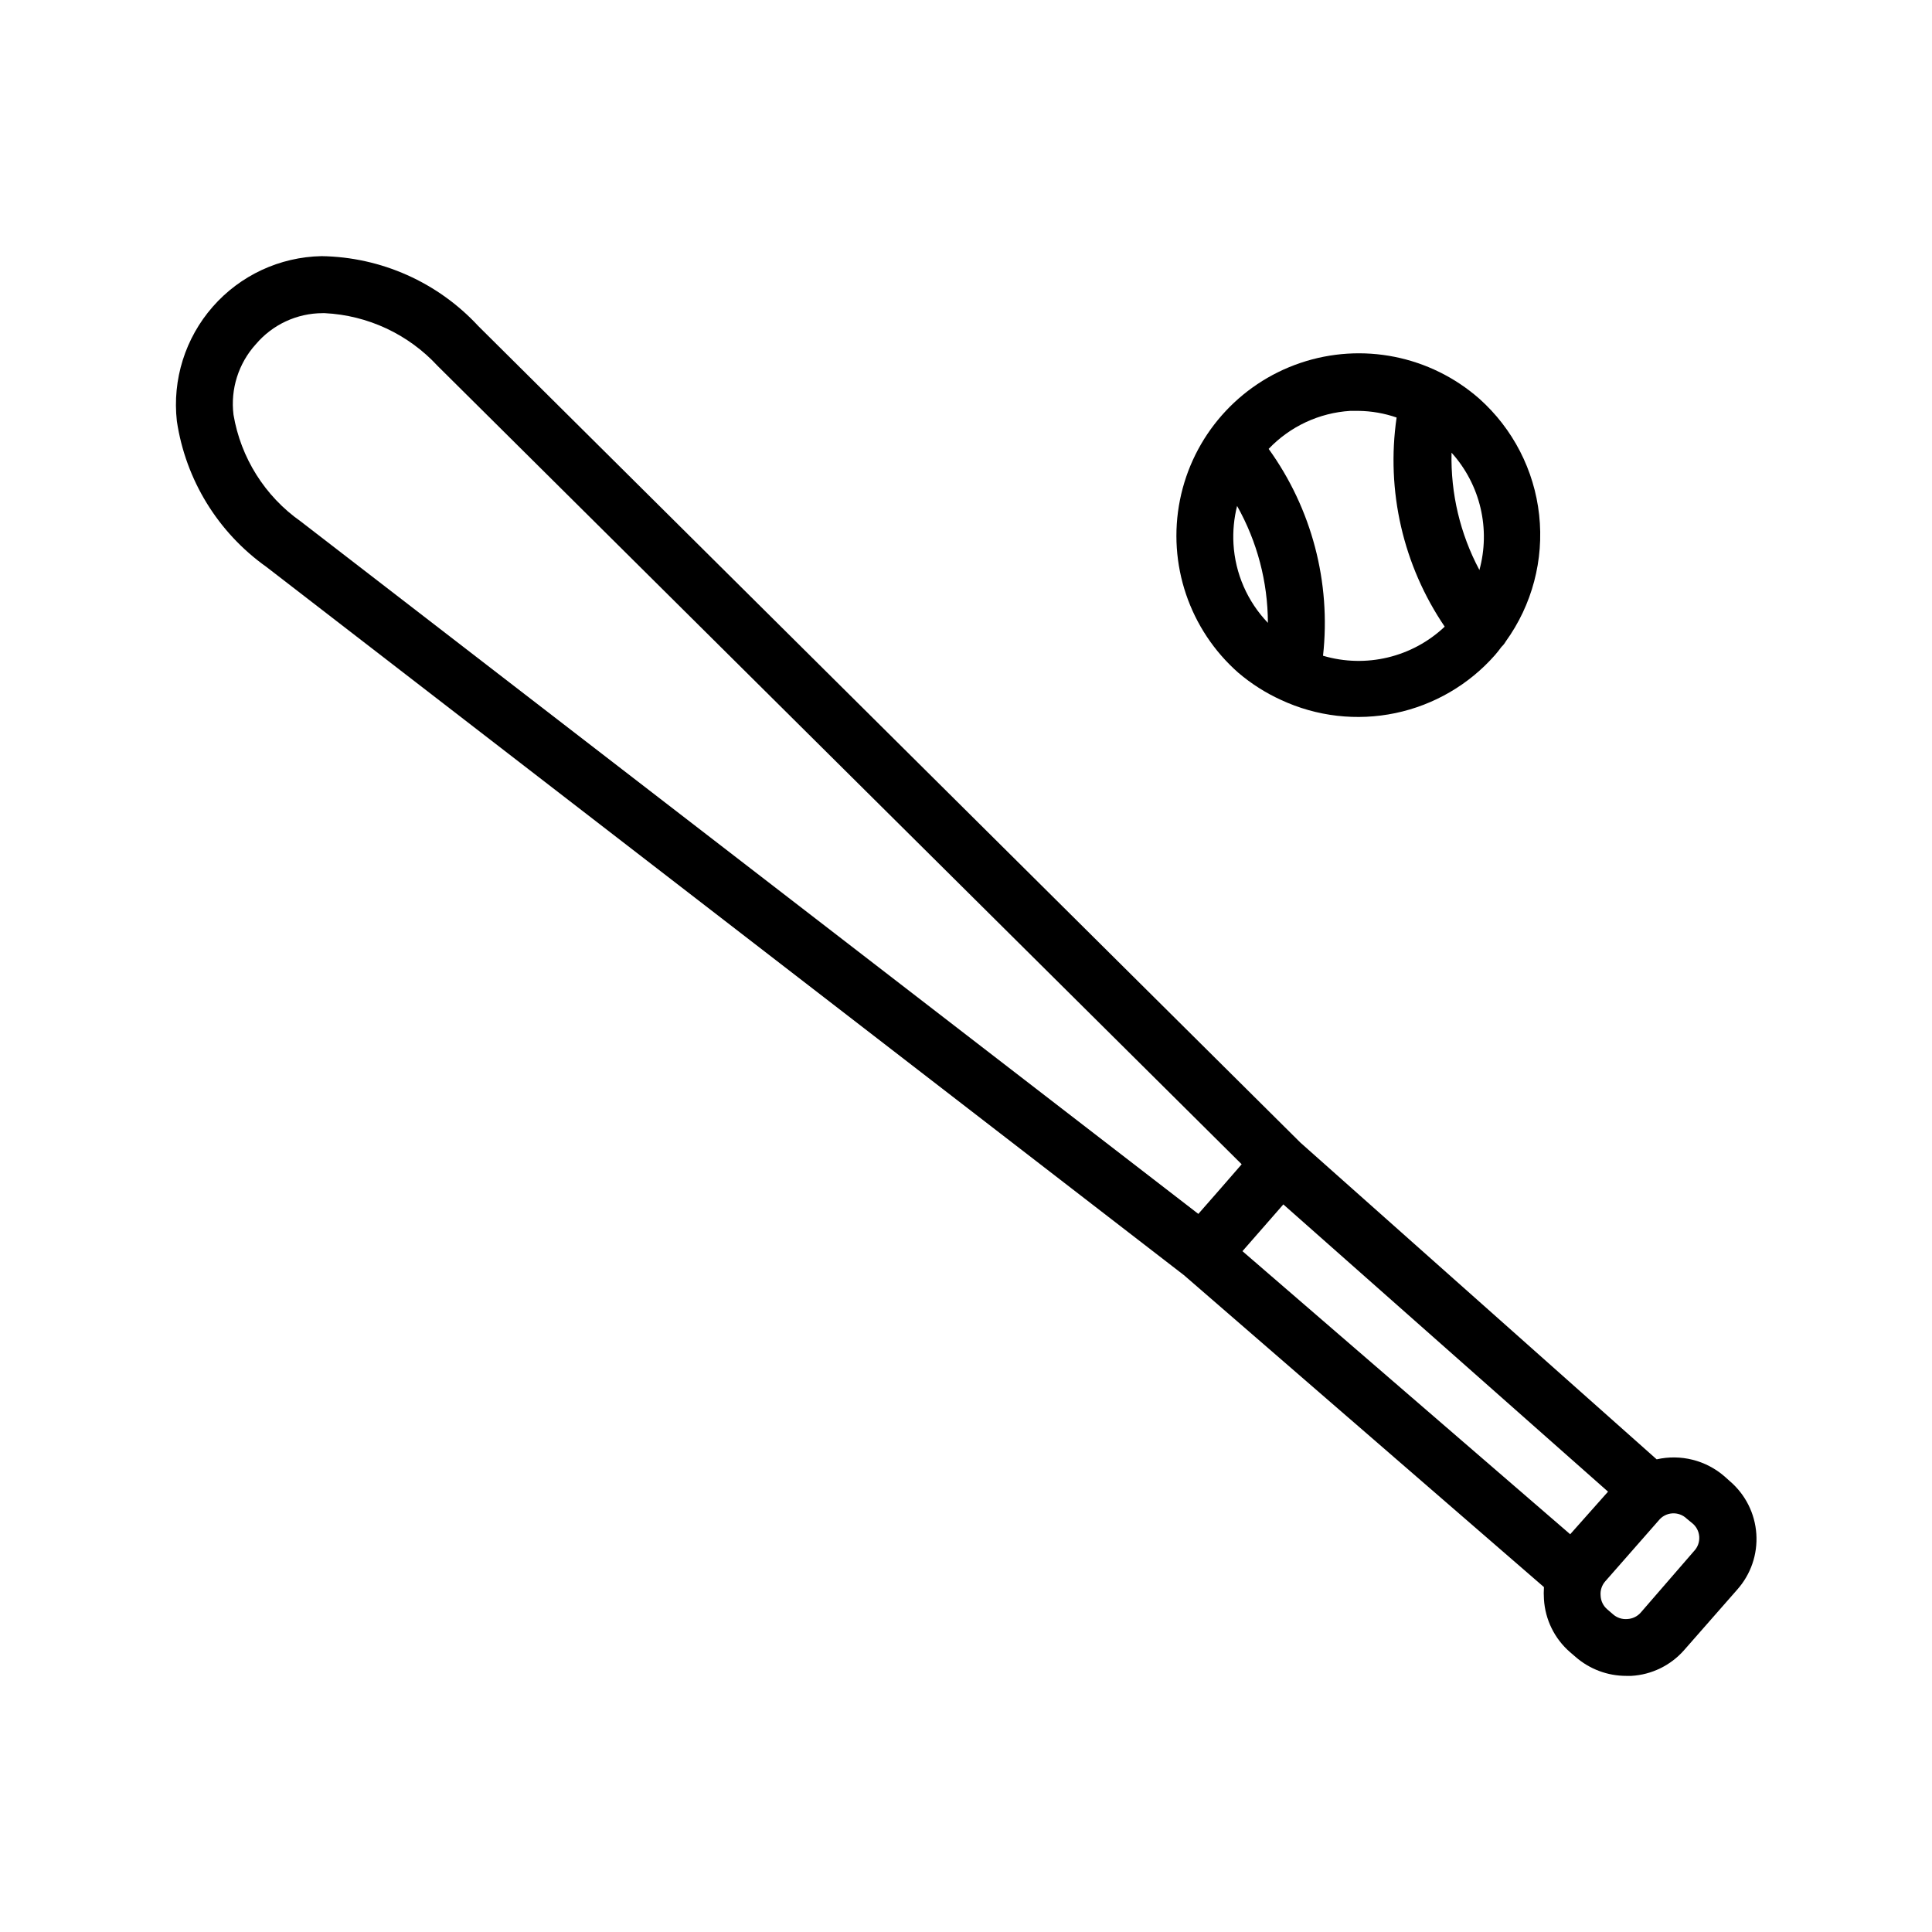
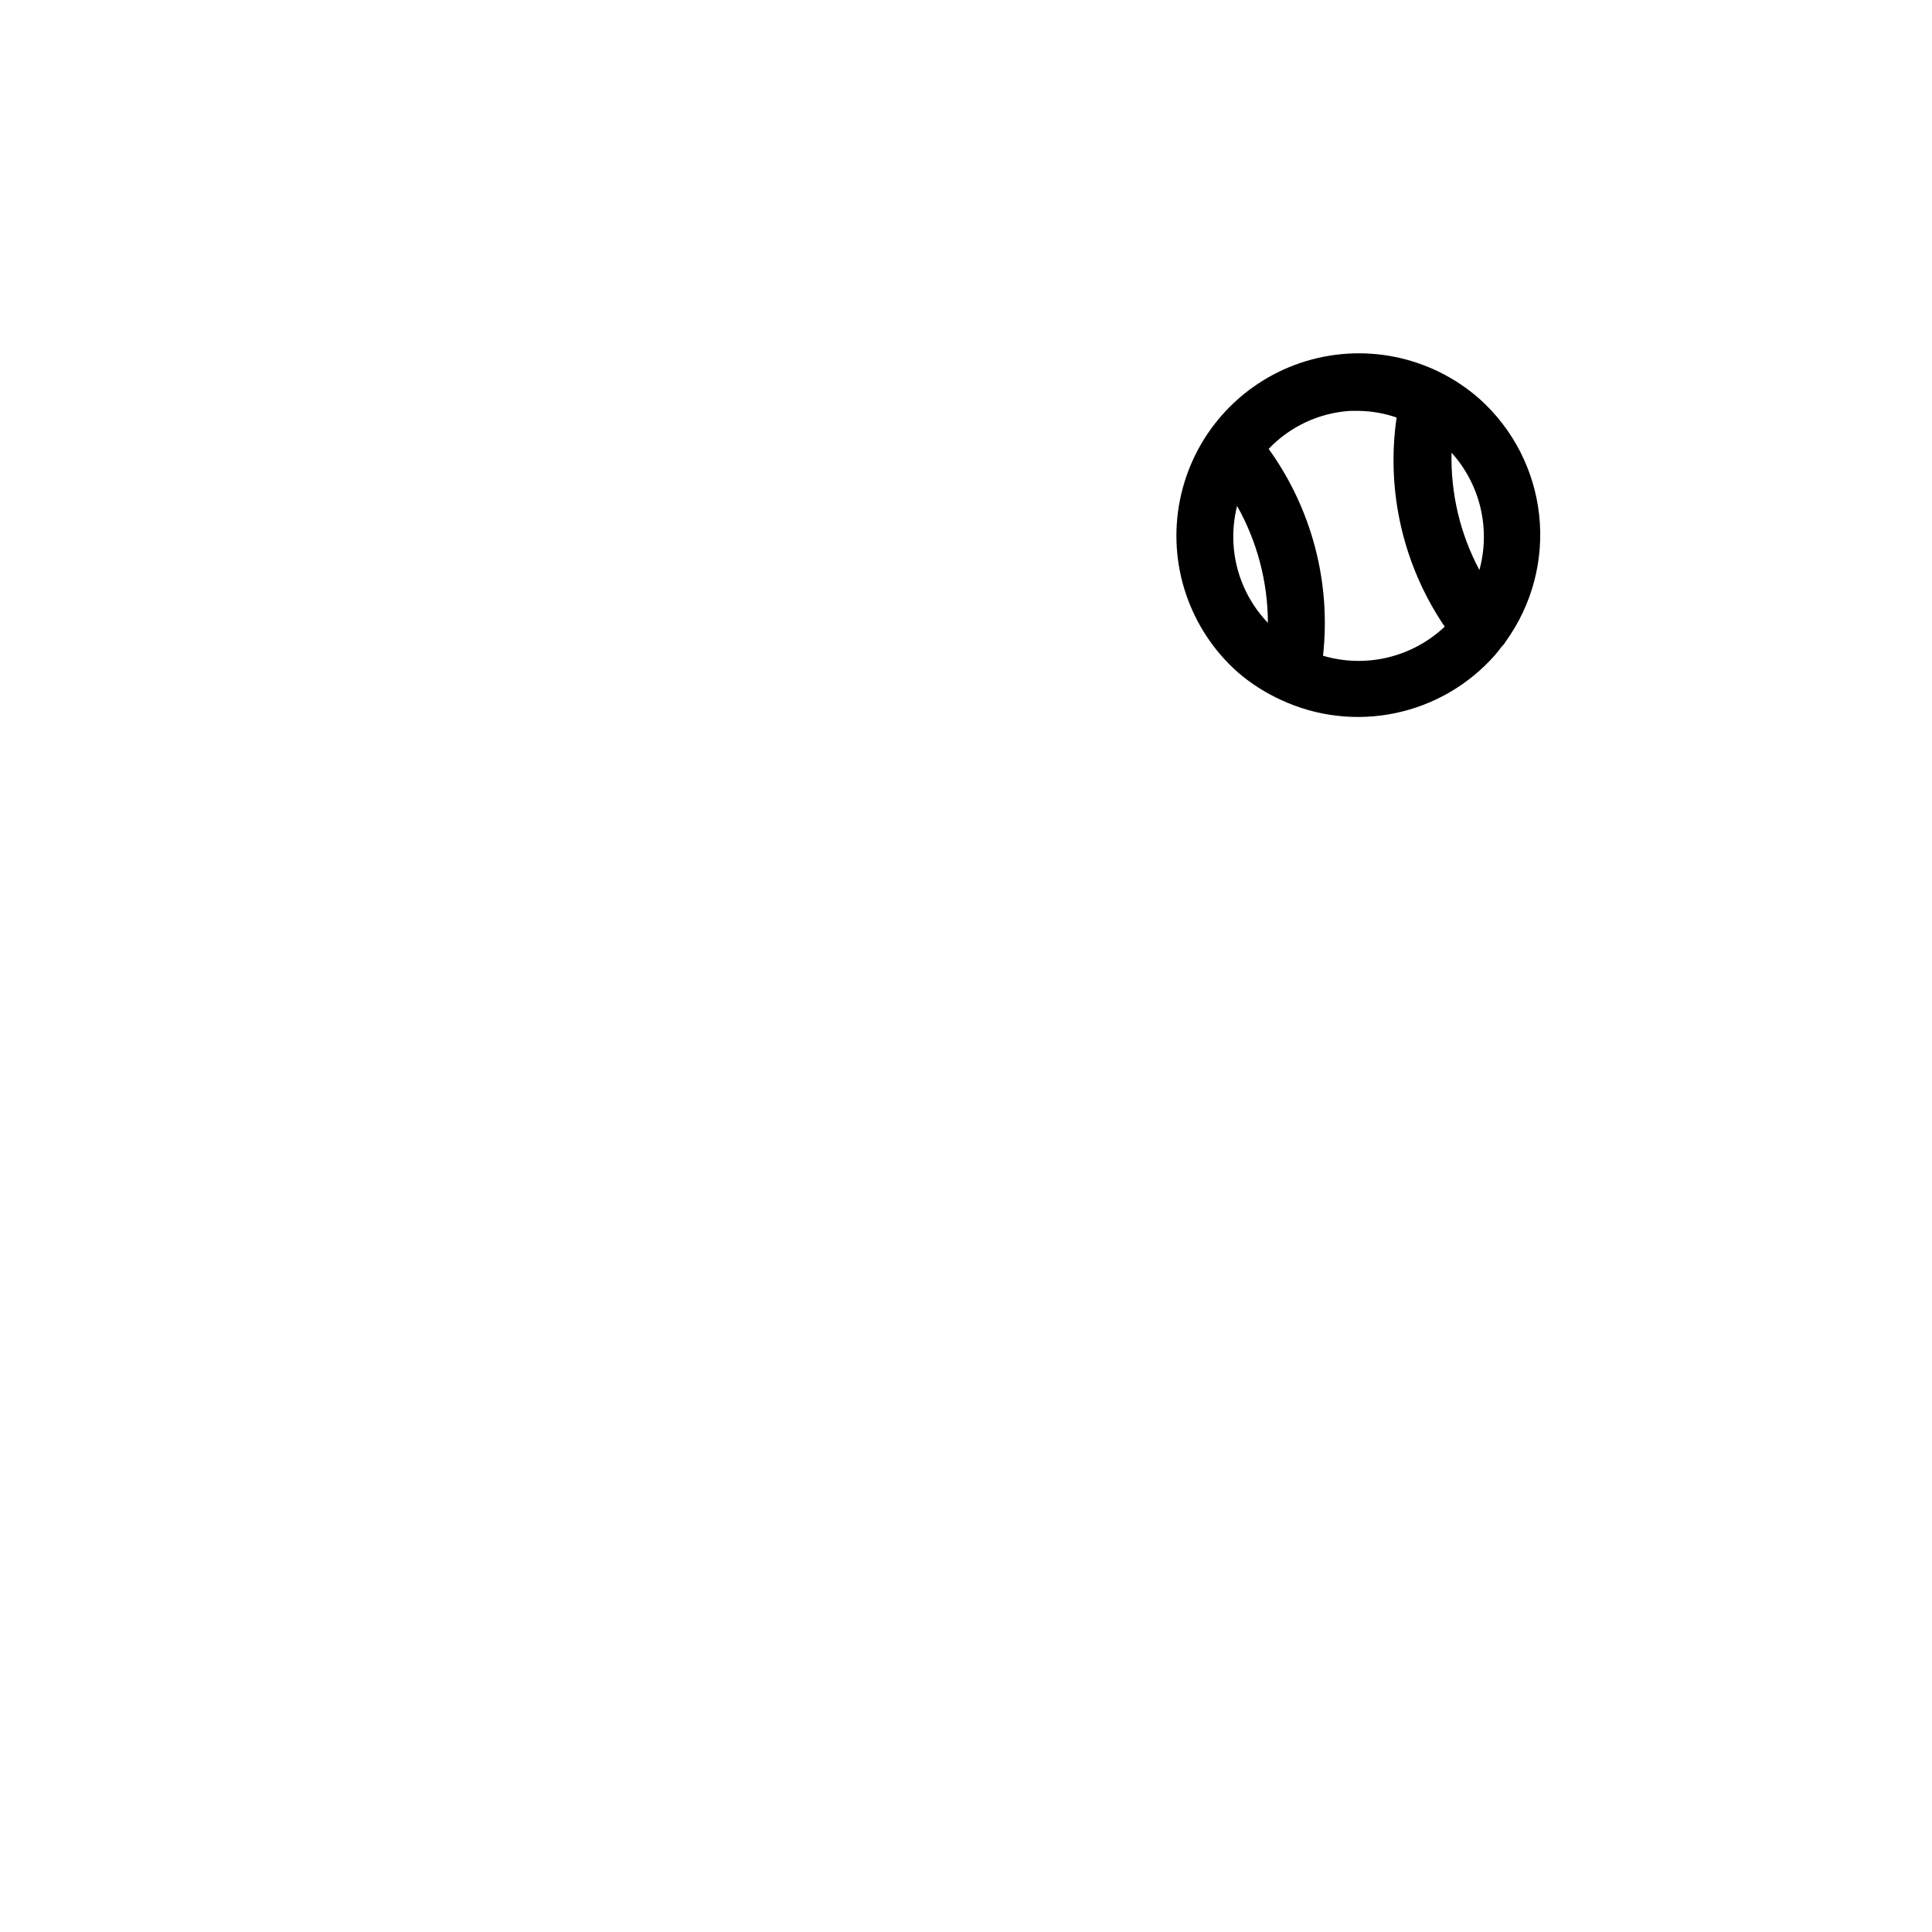
<svg xmlns="http://www.w3.org/2000/svg" fill="#000000" width="800px" height="800px" version="1.1" viewBox="144 144 512 512">
  <g>
    <path d="m536.03 249.66c-12.977-11.402-31.055-15.016-47.418-9.477-16.363 5.539-28.527 19.383-31.914 36.324-3.387 16.941 2.523 34.402 15.5 45.805 3.398 2.891 7.176 5.297 11.234 7.152 9.477 4.426 20.133 5.656 30.371 3.512 10.234-2.141 19.5-7.547 26.406-15.402 0.605-0.707 1.16-1.41 1.715-2.168v0.004c0.438-0.414 0.812-0.887 1.109-1.41 6.996-9.691 10.152-21.633 8.859-33.516s-6.945-22.863-15.863-30.824zm0 45.344c-5.078-9.539-7.609-20.23-7.356-31.035 7.629 8.453 10.402 20.219 7.356 31.188zm-65.145-6.852c-0.195-3.387 0.129-6.785 0.957-10.074 5.324 9.461 8.137 20.129 8.164 30.984-5.434-5.664-8.668-13.078-9.121-20.91zm23.73 29.625c2.152-19.426-2.981-38.957-14.41-54.816 5.68-5.961 13.398-9.562 21.617-10.074h2.215c3.434 0.043 6.836 0.637 10.078 1.762-2.828 19.418 1.719 39.191 12.746 55.422-8.605 8.133-20.891 11.07-32.246 7.707z" />
-     <path d="m214.55 294.2 243.19 187.72 95.422 82.676c-0.074 1.074-0.074 2.148 0 3.223 0.324 5.406 2.812 10.457 6.902 14.008l1.461 1.258c3.727 3.254 8.504 5.047 13.453 5.039h1.359c5.348-0.312 10.352-2.742 13.906-6.75l14.105-16.07v-0.004c3.621-4.039 5.461-9.371 5.098-14.785-0.359-5.414-2.887-10.453-7.012-13.98l-1.461-1.309c-4.93-4.258-11.586-5.922-17.938-4.484l-94.414-83.938-217.85-216.38c-10.734-11.605-25.754-18.309-41.562-18.543-11.066 0.215-21.527 5.078-28.824 13.402-7.297 8.32-10.75 19.332-9.516 30.328 2.328 15.547 10.875 29.477 23.68 38.594zm377.86 253.42v-0.004c1.121 0.883 1.812 2.195 1.906 3.617 0.098 1.422-0.41 2.816-1.402 3.84l-14.055 16.223c-0.91 1.066-2.227 1.707-3.629 1.766-1.402 0.117-2.789-0.359-3.828-1.312l-1.461-1.258c-1.066-0.91-1.707-2.227-1.762-3.629-0.133-1.395 0.324-2.781 1.258-3.828l14.105-16.07c0.883-1.121 2.195-1.812 3.617-1.906 1.422-0.098 2.816 0.41 3.84 1.402zm-32.293 2.973-86.855-75.02 9.168-10.48 1.664-1.914 86.051 76.125zm-348.34-315.34c4.414-5.227 10.898-8.25 17.734-8.262h0.555c11.402 0.562 22.129 5.574 29.879 13.953l213.11 211.6-5.742 6.602-5.742 6.551-237.91-183.54c-9.461-6.668-15.863-16.844-17.785-28.262-0.832-6.773 1.32-13.578 5.894-18.641z" />
  </g>
</svg>